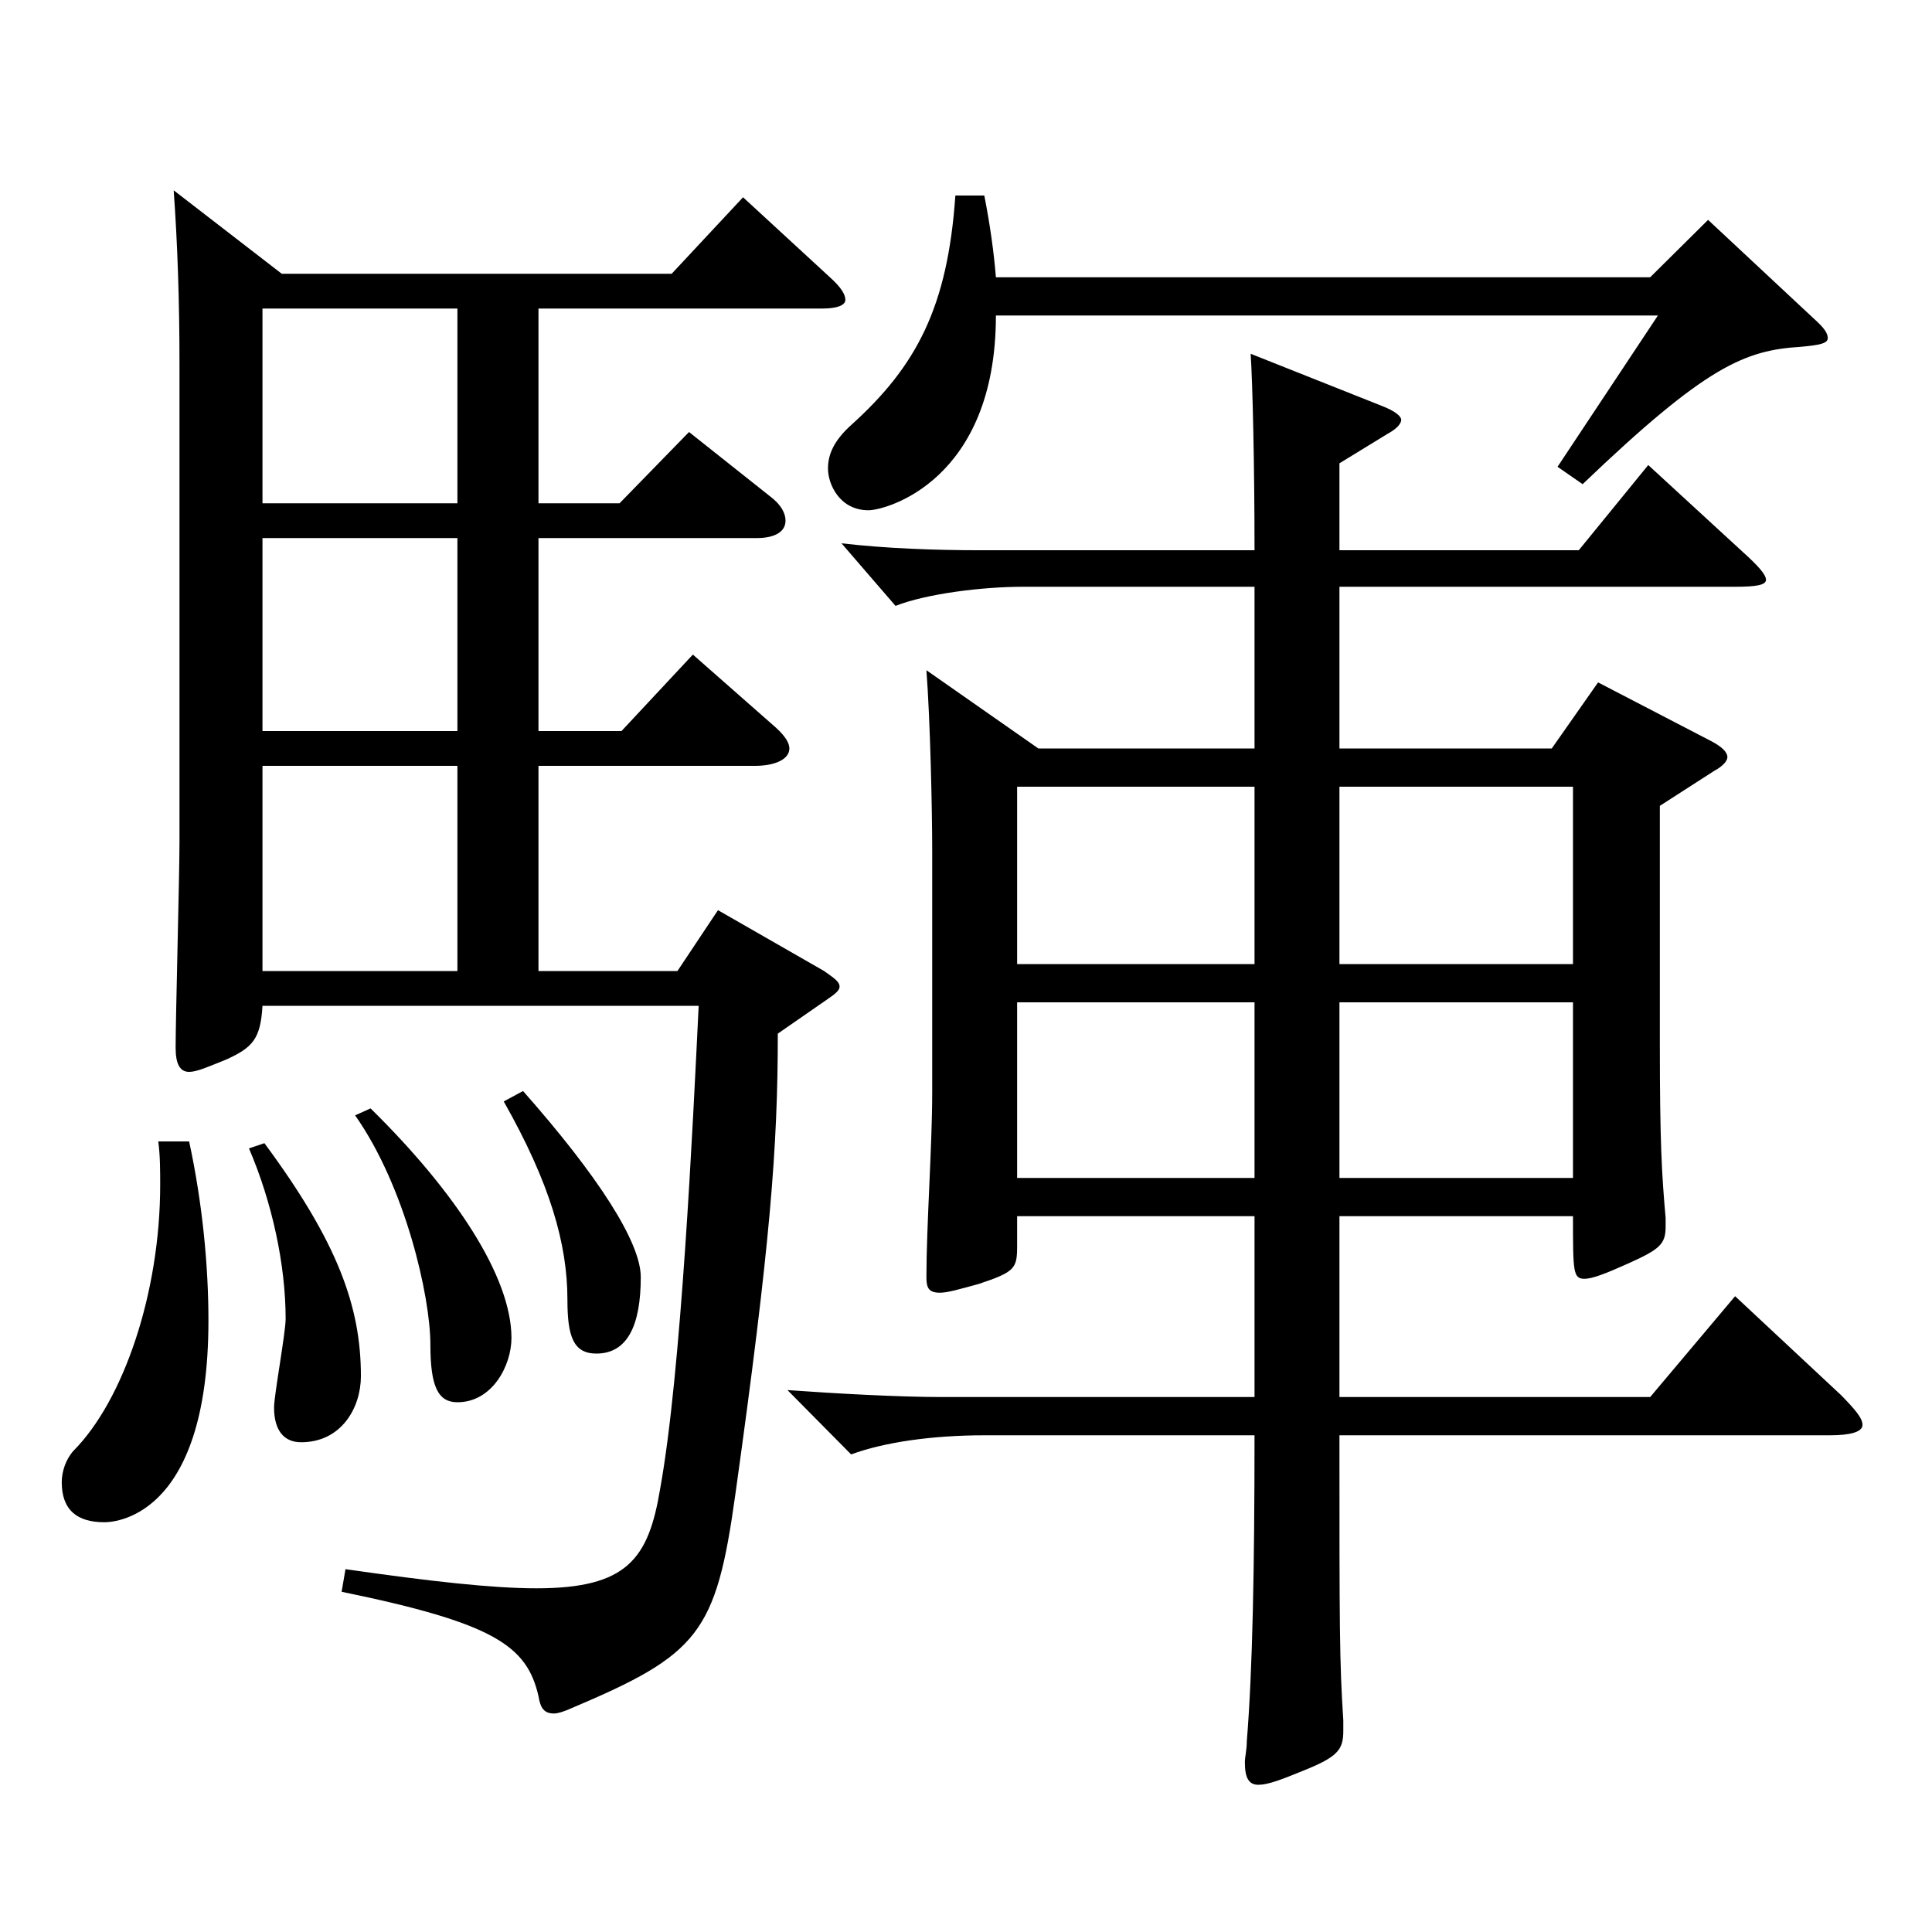
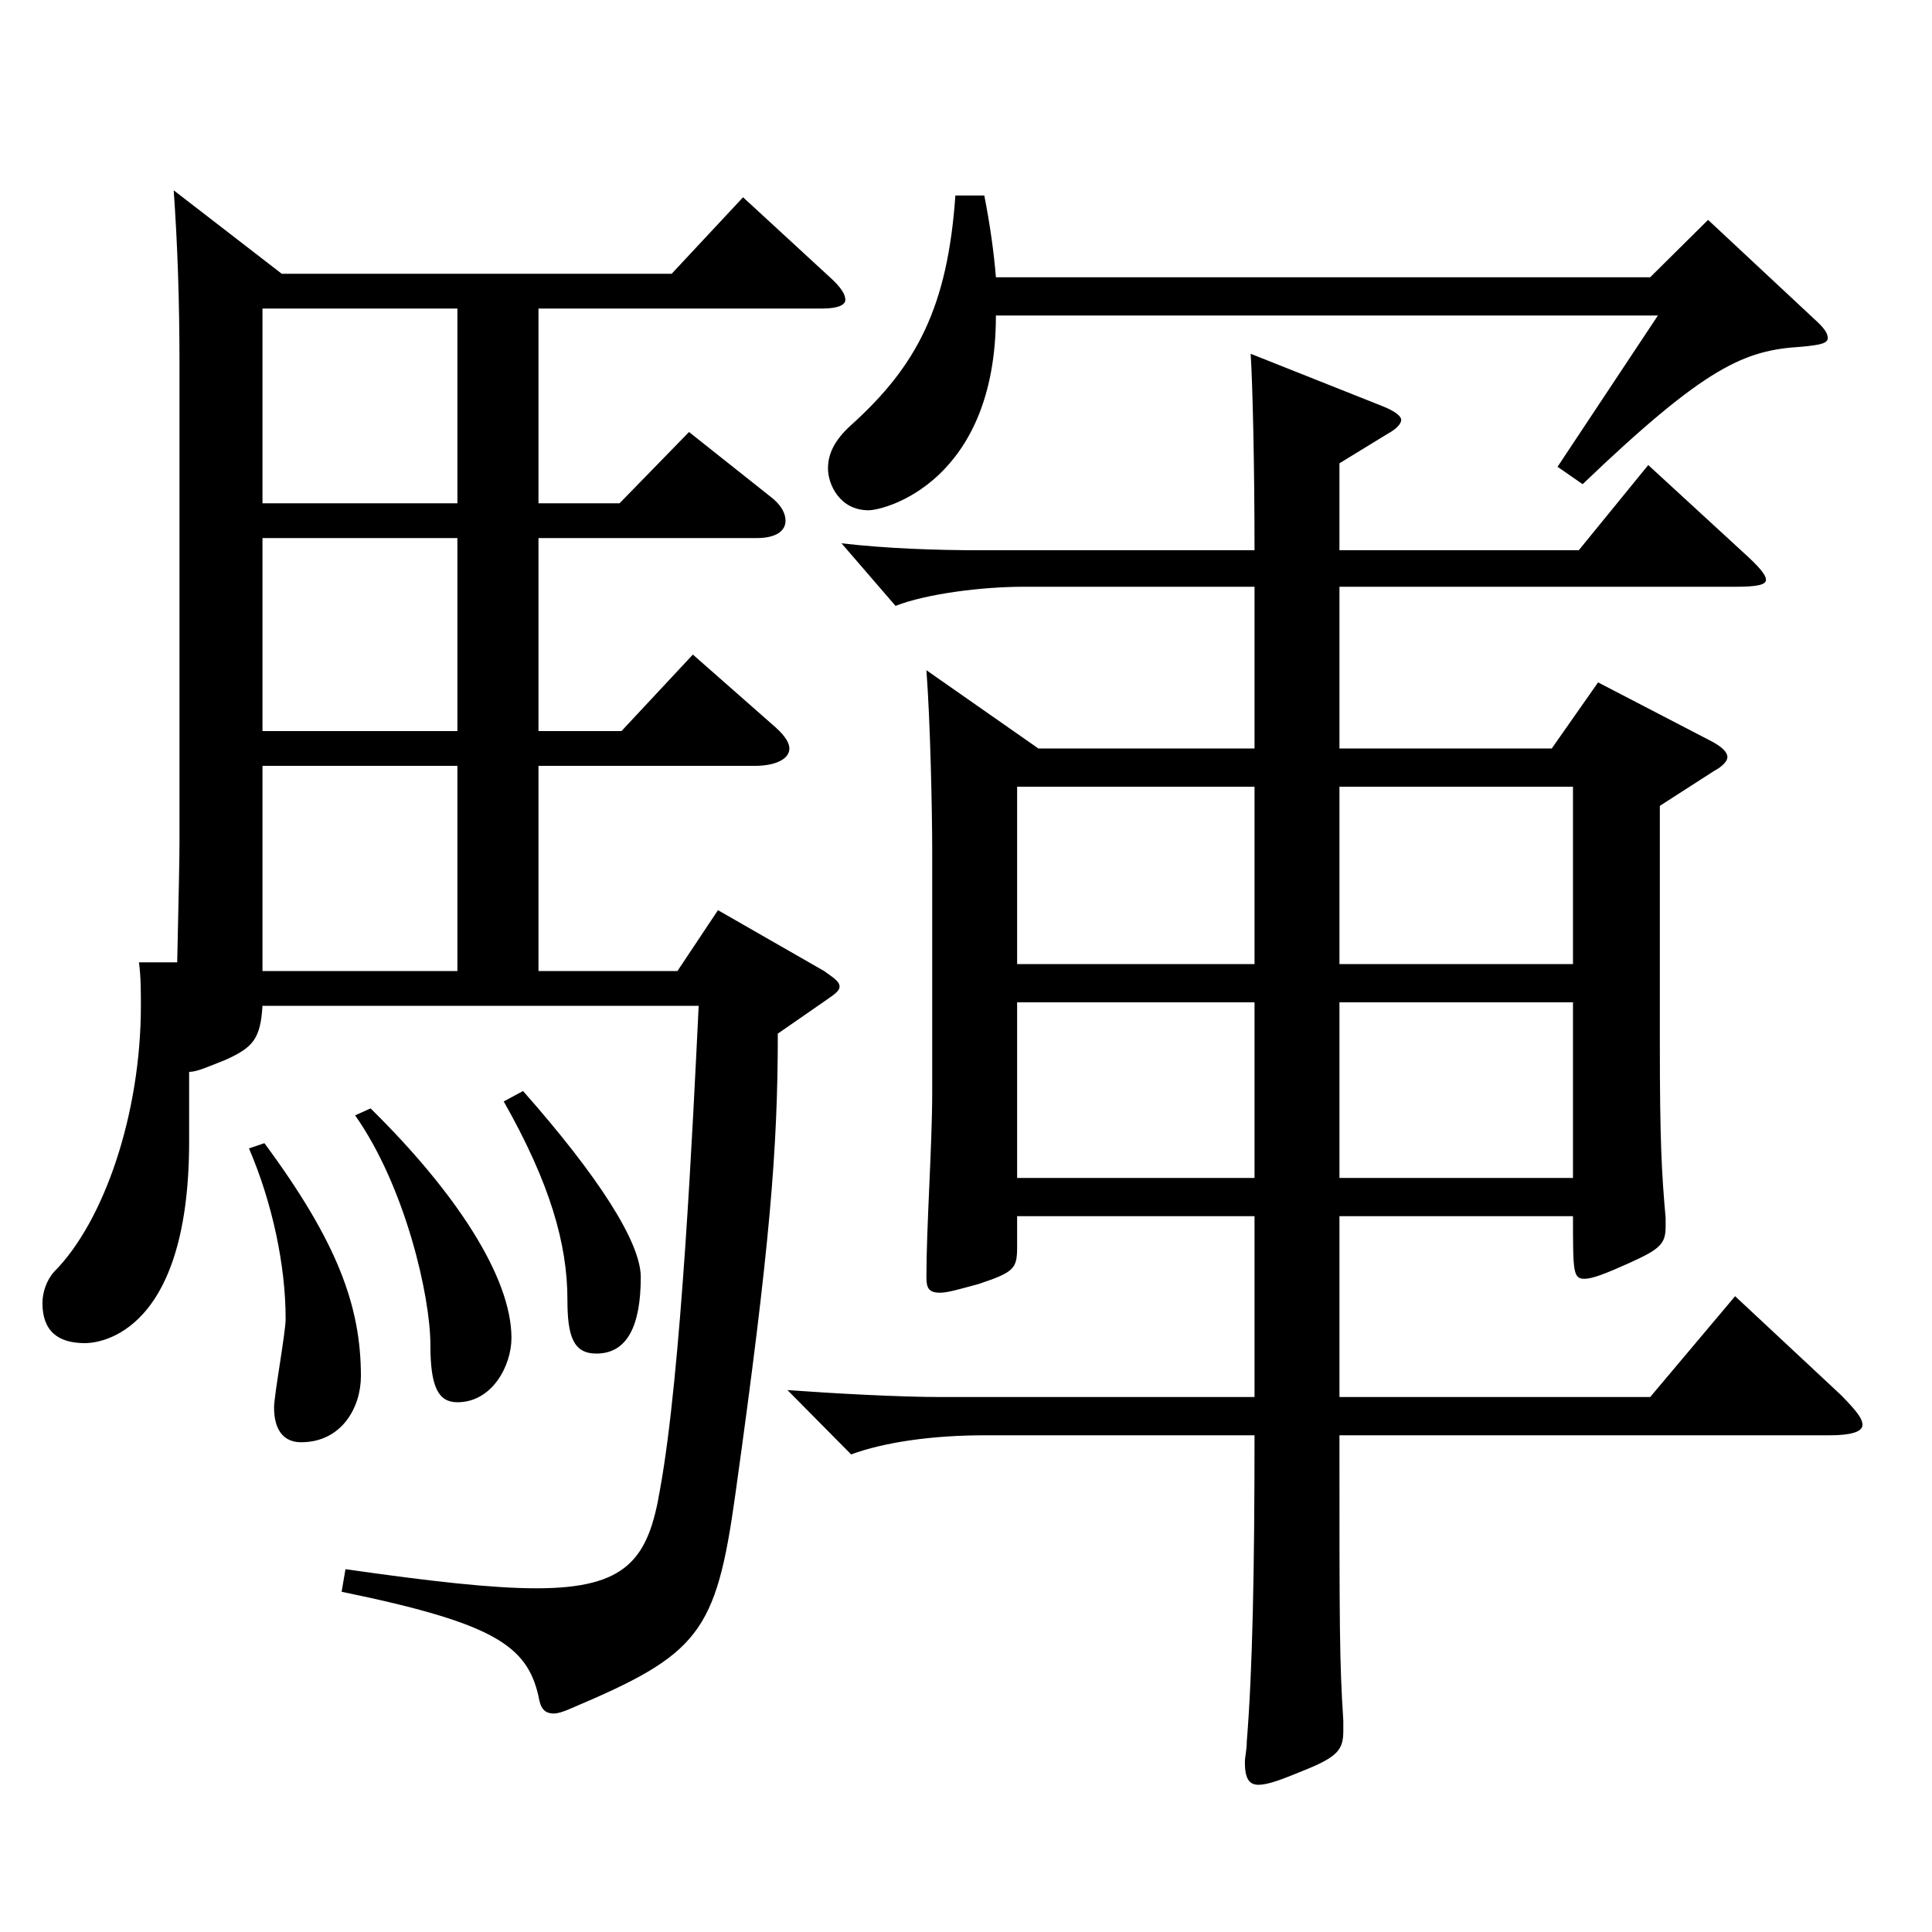
<svg xmlns="http://www.w3.org/2000/svg" version="1.1" id="图层_1" x="0px" y="0px" width="1000px" height="1000px" viewBox="0 0 1000 1000" enable-background="new 0 0 1000 1000" xml:space="preserve">
-   <path d="M97.896,590.806c6.993,32.4,9.99,64.8,9.99,92.699c0,104.399-50.949,104.399-53.946,104.399  c-13.985,0-21.978-6.3-21.978-20.699c0-5.4,1.998-11.7,5.994-16.2c25.974-26.1,44.954-81.899,44.954-137.699  c0-7.2,0-15.3-0.998-22.5H97.896z M145.849,141.709h201.796l36.963-39.6l44.954,41.399c5.994,5.4,7.992,9,7.992,11.7  s-3.996,4.5-11.987,4.5H278.714v100.799h41.958l35.964-36.899l41.957,33.3c5.994,4.5,7.992,9,7.992,12.6c0,5.4-4.995,9-14.984,9  H278.714v99.899h42.957l36.963-39.6l42.956,37.8c4.995,4.5,6.993,8.1,6.993,10.8c0,5.4-6.993,9-17.981,9H278.714v106.199h71.928  l20.979-31.5l54.945,31.5c4.994,3.6,7.991,5.4,7.991,8.1c0,1.801-1.998,3.601-5.994,6.301l-25.974,17.999  c0,59.4-3.996,109.8-21.978,238.499c-9.99,71.999-18.98,82.799-84.914,110.699c-3.996,1.8-6.993,2.7-8.991,2.7  c-4.995,0-6.993-2.7-7.992-9c-5.993-26.101-22.977-37.8-101.896-54l1.997-11.7c43.956,6.3,75.924,9.9,98.9,9.9  c46.953,0,57.941-15.3,63.936-51.3c10.989-60.3,16.983-188.999,19.98-250.198H135.858c-0.999,17.1-4.995,21.6-18.981,27.899  c-8.99,3.601-14.984,6.3-18.98,6.3c-4.995,0-6.993-4.5-6.993-12.6c0-15.3,1.998-89.1,1.998-106.199V188.509  c0-32.4-0.999-62.1-2.997-90L145.849,141.709z M136.857,591.706c37.962,51.3,49.949,84.6,49.949,120.599  c0,16.2-9.989,34.2-30.969,34.2c-8.991,0-13.985-6.3-13.985-18c0-6.3,5.993-38.699,5.993-45.899c0-27.9-6.992-60.3-18.98-88.199  L136.857,591.706z M236.757,159.709H135.858v100.799h100.898V159.709z M236.757,278.508H135.858v99.899h100.898V278.508z   M135.858,396.407v106.199h100.898V396.407H135.858z M191.802,573.706c43.956,43.199,72.927,87.3,72.927,118.799  c0,14.4-9.99,33.3-27.972,33.3c-9.99,0-13.986-8.1-13.986-29.699c0-25.2-12.986-81.899-38.961-118.8L191.802,573.706z   M270.723,564.706c38.96,44.1,60.938,78.3,60.938,96.3c0,25.199-6.993,39.6-22.978,39.6c-11.987,0-14.984-9-14.984-27.9  c0-28.8-8.991-60.3-32.967-102.599L270.723,564.706z M537.453,387.407h111.888v-83.699h-119.88c-20.979,0-49.949,3.6-65.934,9.899  l-27.972-32.399c22.977,2.7,48.951,3.6,71.928,3.6h141.857c0-44.1-0.999-86.399-1.998-101.699l67.932,27  c6.992,2.7,9.989,5.4,9.989,7.2s-1.998,4.5-6.993,7.2l-24.975,15.3v44.999h123.875l35.964-44.1l48.951,45  c7.991,7.2,11.987,11.7,11.987,14.399c0,2.7-4.995,3.601-15.983,3.601H693.296v83.699h109.89l23.976-34.2l58.94,30.601  c4.995,2.699,7.992,5.399,7.992,8.1c0,1.8-1.998,4.5-6.993,7.2l-27.972,18v122.398c0,52.2,0.999,68.399,2.997,90.899v4.5  c0,9-2.997,11.7-18.98,18.9c-11.988,5.399-18.981,8.1-22.978,8.1c-5.994,0-5.994-3.6-5.994-32.399H693.296v93.599h160.838  l43.956-52.199l54.944,51.3c6.993,7.2,10.989,11.7,10.989,15.3s-5.994,5.4-16.983,5.4H693.296c0,99.898,0,116.999,1.998,147.599  v5.399c0,9.9-2.997,13.5-20.979,20.7c-10.989,4.5-17.982,7.2-22.977,7.2c-4.995,0-6.993-3.6-6.993-11.7c0-2.7,0.999-6.3,0.999-10.8  c2.997-36.899,3.996-89.999,3.996-158.398H509.481c-26.973,0-51.947,3.6-68.931,9.899l-32.967-33.3c24.975,1.8,57.941,3.6,79.92,3.6  h161.837v-93.599H526.464v15.3c0,11.7-0.999,13.5-19.979,19.8c-9.99,2.7-15.983,4.5-19.979,4.5c-5.994,0-6.993-2.7-6.993-8.1  c0-26.101,2.997-68.4,2.997-95.399v-125.1c0-20.7-0.999-67.499-2.997-93.6L537.453,387.407z M515.476,163.309  c0,85.5-56.943,100.8-65.934,100.8c-14.985,0-20.979-13.5-20.979-21.601c0-7.199,2.997-14.399,11.988-22.499  c33.966-30.601,49.95-61.2,53.945-118.8h14.985c2.997,15.3,4.995,29.7,5.994,42.3h338.658l29.97-29.699l54.944,51.299  c4.995,4.5,6.993,7.2,6.993,9.9s-3.996,3.6-13.985,4.5c-28.971,1.8-48.951,9.899-112.887,71.1l-12.986-9l51.947-78.3H515.476z   M649.341,407.207H526.464v91.8h122.877V407.207z M526.464,518.807v90.899h122.877v-90.899H526.464z M814.174,499.007v-91.8H693.296  v91.8H814.174z M814.174,609.706v-90.899H693.296v90.899H814.174z" />
+   <path d="M97.896,590.806c0,104.399-50.949,104.399-53.946,104.399  c-13.985,0-21.978-6.3-21.978-20.699c0-5.4,1.998-11.7,5.994-16.2c25.974-26.1,44.954-81.899,44.954-137.699  c0-7.2,0-15.3-0.998-22.5H97.896z M145.849,141.709h201.796l36.963-39.6l44.954,41.399c5.994,5.4,7.992,9,7.992,11.7  s-3.996,4.5-11.987,4.5H278.714v100.799h41.958l35.964-36.899l41.957,33.3c5.994,4.5,7.992,9,7.992,12.6c0,5.4-4.995,9-14.984,9  H278.714v99.899h42.957l36.963-39.6l42.956,37.8c4.995,4.5,6.993,8.1,6.993,10.8c0,5.4-6.993,9-17.981,9H278.714v106.199h71.928  l20.979-31.5l54.945,31.5c4.994,3.6,7.991,5.4,7.991,8.1c0,1.801-1.998,3.601-5.994,6.301l-25.974,17.999  c0,59.4-3.996,109.8-21.978,238.499c-9.99,71.999-18.98,82.799-84.914,110.699c-3.996,1.8-6.993,2.7-8.991,2.7  c-4.995,0-6.993-2.7-7.992-9c-5.993-26.101-22.977-37.8-101.896-54l1.997-11.7c43.956,6.3,75.924,9.9,98.9,9.9  c46.953,0,57.941-15.3,63.936-51.3c10.989-60.3,16.983-188.999,19.98-250.198H135.858c-0.999,17.1-4.995,21.6-18.981,27.899  c-8.99,3.601-14.984,6.3-18.98,6.3c-4.995,0-6.993-4.5-6.993-12.6c0-15.3,1.998-89.1,1.998-106.199V188.509  c0-32.4-0.999-62.1-2.997-90L145.849,141.709z M136.857,591.706c37.962,51.3,49.949,84.6,49.949,120.599  c0,16.2-9.989,34.2-30.969,34.2c-8.991,0-13.985-6.3-13.985-18c0-6.3,5.993-38.699,5.993-45.899c0-27.9-6.992-60.3-18.98-88.199  L136.857,591.706z M236.757,159.709H135.858v100.799h100.898V159.709z M236.757,278.508H135.858v99.899h100.898V278.508z   M135.858,396.407v106.199h100.898V396.407H135.858z M191.802,573.706c43.956,43.199,72.927,87.3,72.927,118.799  c0,14.4-9.99,33.3-27.972,33.3c-9.99,0-13.986-8.1-13.986-29.699c0-25.2-12.986-81.899-38.961-118.8L191.802,573.706z   M270.723,564.706c38.96,44.1,60.938,78.3,60.938,96.3c0,25.199-6.993,39.6-22.978,39.6c-11.987,0-14.984-9-14.984-27.9  c0-28.8-8.991-60.3-32.967-102.599L270.723,564.706z M537.453,387.407h111.888v-83.699h-119.88c-20.979,0-49.949,3.6-65.934,9.899  l-27.972-32.399c22.977,2.7,48.951,3.6,71.928,3.6h141.857c0-44.1-0.999-86.399-1.998-101.699l67.932,27  c6.992,2.7,9.989,5.4,9.989,7.2s-1.998,4.5-6.993,7.2l-24.975,15.3v44.999h123.875l35.964-44.1l48.951,45  c7.991,7.2,11.987,11.7,11.987,14.399c0,2.7-4.995,3.601-15.983,3.601H693.296v83.699h109.89l23.976-34.2l58.94,30.601  c4.995,2.699,7.992,5.399,7.992,8.1c0,1.8-1.998,4.5-6.993,7.2l-27.972,18v122.398c0,52.2,0.999,68.399,2.997,90.899v4.5  c0,9-2.997,11.7-18.98,18.9c-11.988,5.399-18.981,8.1-22.978,8.1c-5.994,0-5.994-3.6-5.994-32.399H693.296v93.599h160.838  l43.956-52.199l54.944,51.3c6.993,7.2,10.989,11.7,10.989,15.3s-5.994,5.4-16.983,5.4H693.296c0,99.898,0,116.999,1.998,147.599  v5.399c0,9.9-2.997,13.5-20.979,20.7c-10.989,4.5-17.982,7.2-22.977,7.2c-4.995,0-6.993-3.6-6.993-11.7c0-2.7,0.999-6.3,0.999-10.8  c2.997-36.899,3.996-89.999,3.996-158.398H509.481c-26.973,0-51.947,3.6-68.931,9.899l-32.967-33.3c24.975,1.8,57.941,3.6,79.92,3.6  h161.837v-93.599H526.464v15.3c0,11.7-0.999,13.5-19.979,19.8c-9.99,2.7-15.983,4.5-19.979,4.5c-5.994,0-6.993-2.7-6.993-8.1  c0-26.101,2.997-68.4,2.997-95.399v-125.1c0-20.7-0.999-67.499-2.997-93.6L537.453,387.407z M515.476,163.309  c0,85.5-56.943,100.8-65.934,100.8c-14.985,0-20.979-13.5-20.979-21.601c0-7.199,2.997-14.399,11.988-22.499  c33.966-30.601,49.95-61.2,53.945-118.8h14.985c2.997,15.3,4.995,29.7,5.994,42.3h338.658l29.97-29.699l54.944,51.299  c4.995,4.5,6.993,7.2,6.993,9.9s-3.996,3.6-13.985,4.5c-28.971,1.8-48.951,9.899-112.887,71.1l-12.986-9l51.947-78.3H515.476z   M649.341,407.207H526.464v91.8h122.877V407.207z M526.464,518.807v90.899h122.877v-90.899H526.464z M814.174,499.007v-91.8H693.296  v91.8H814.174z M814.174,609.706v-90.899H693.296v90.899H814.174z" />
</svg>